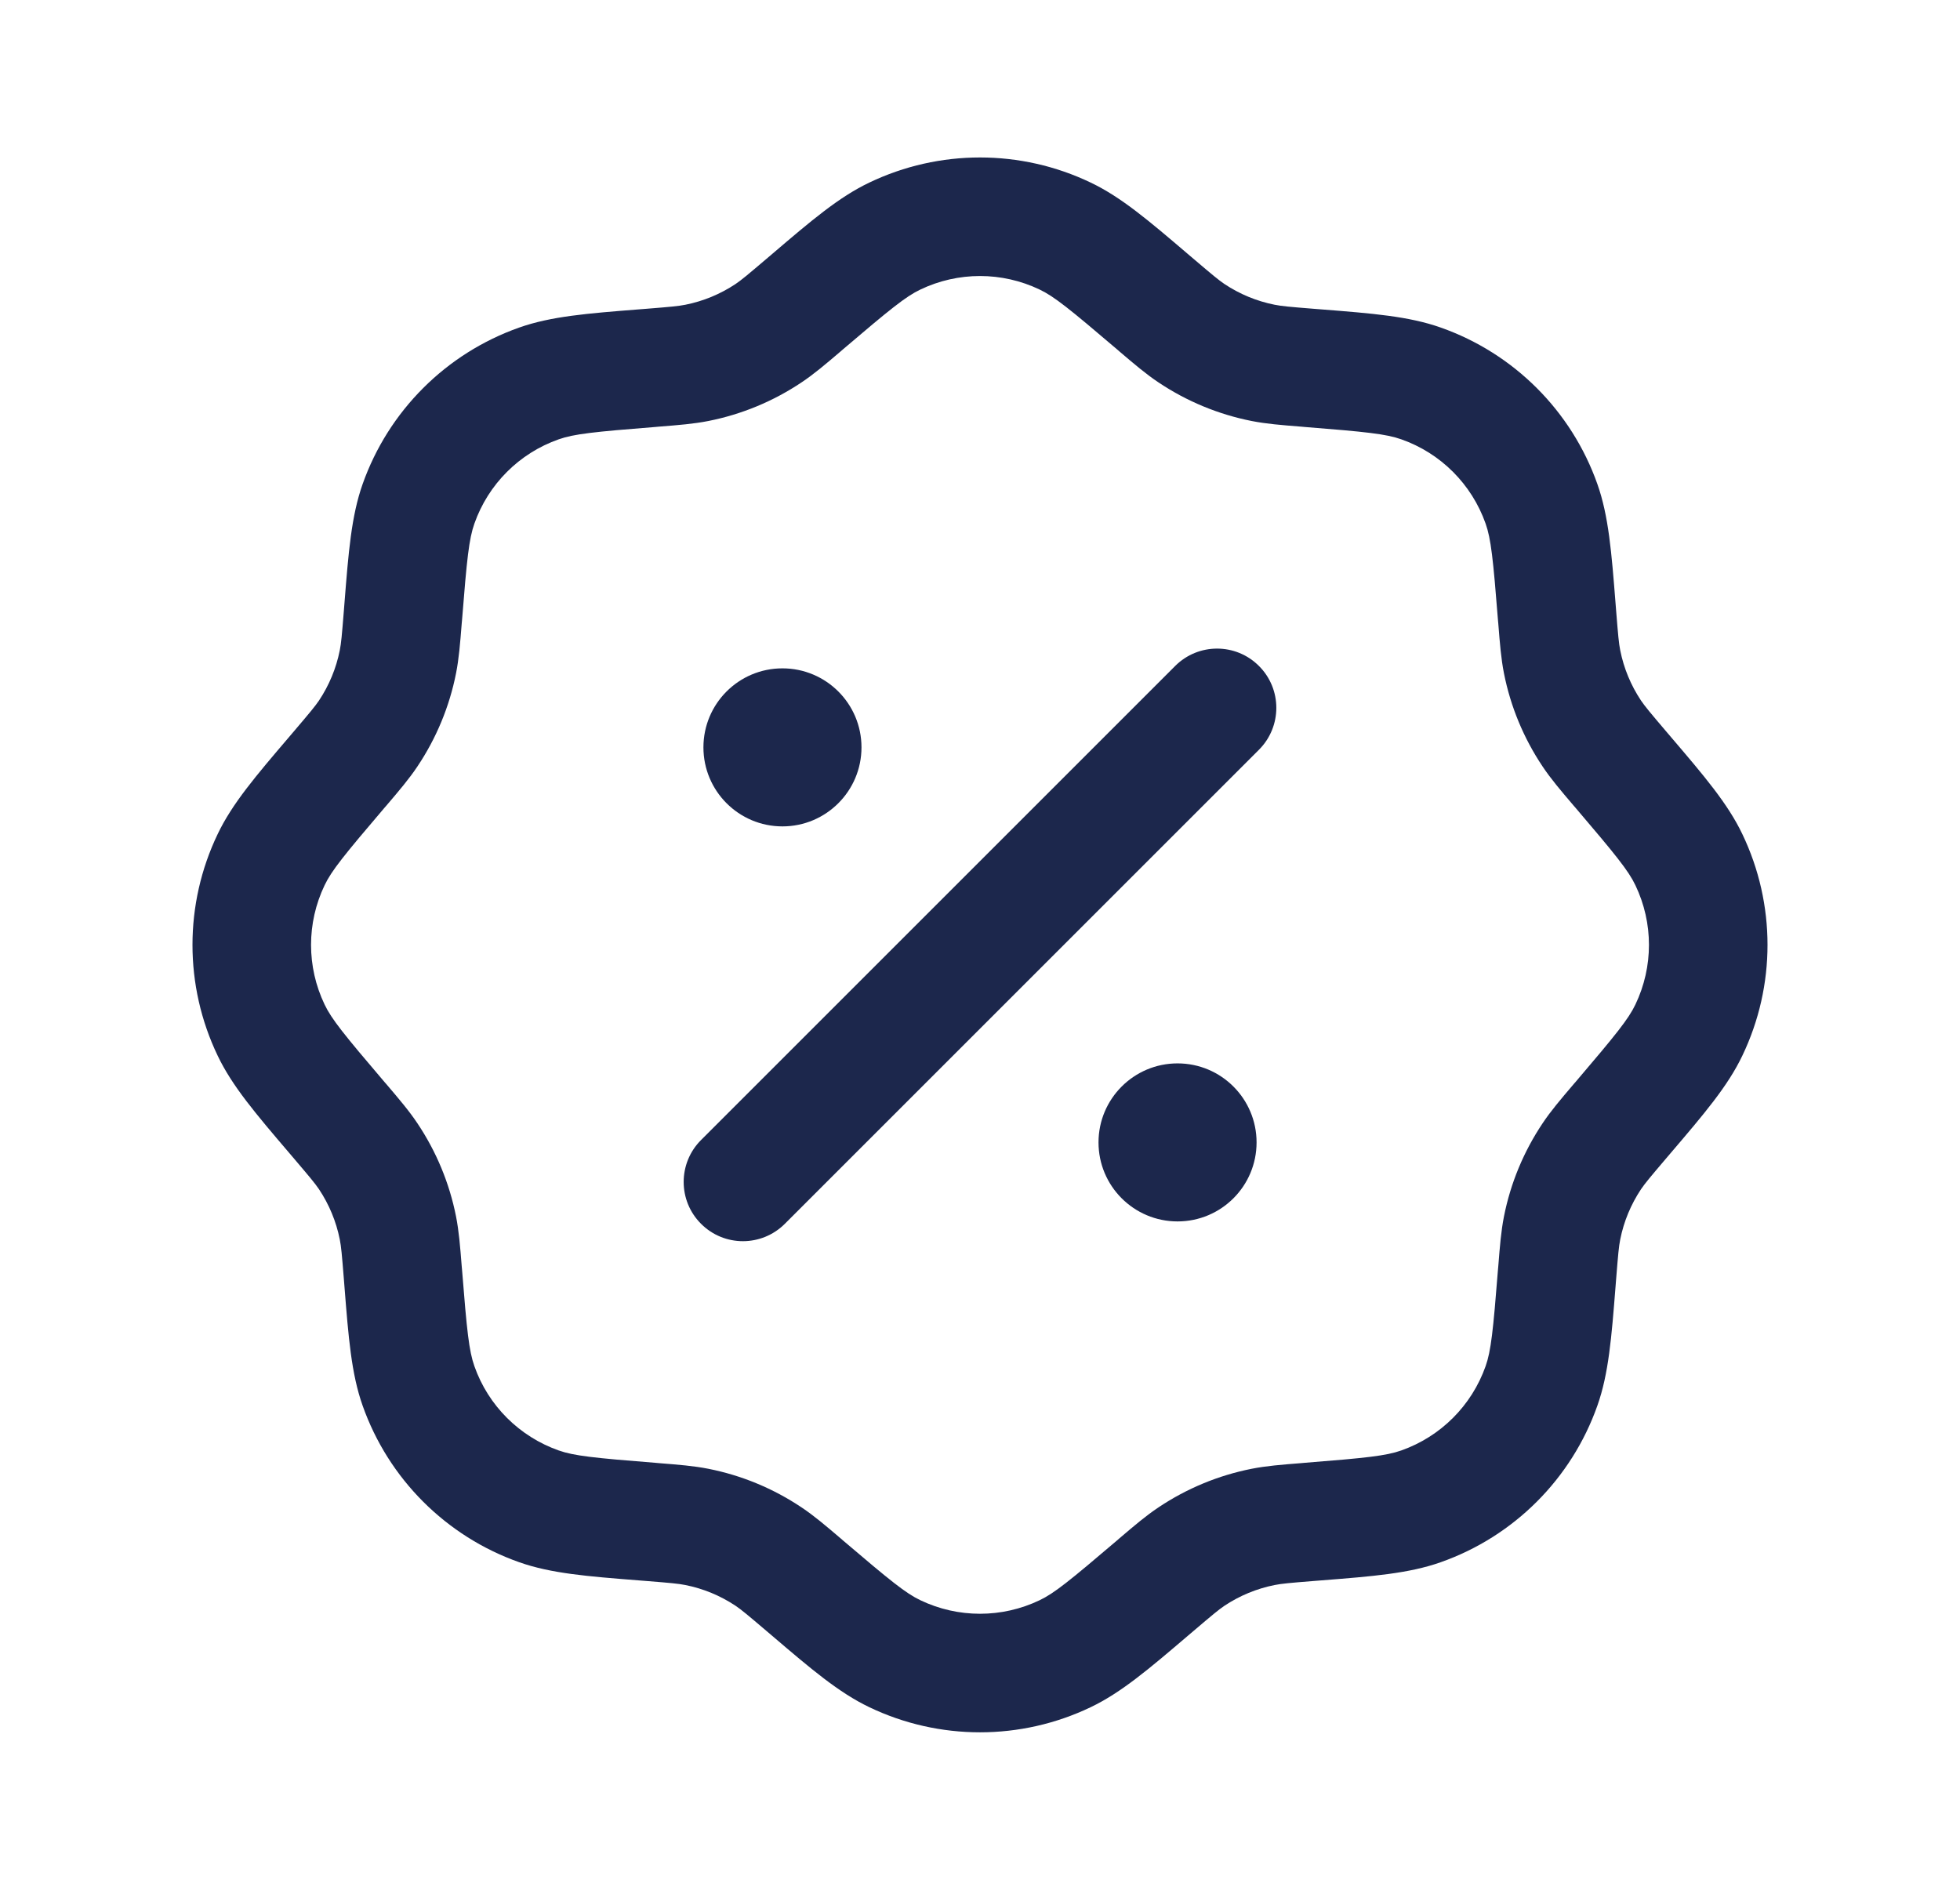
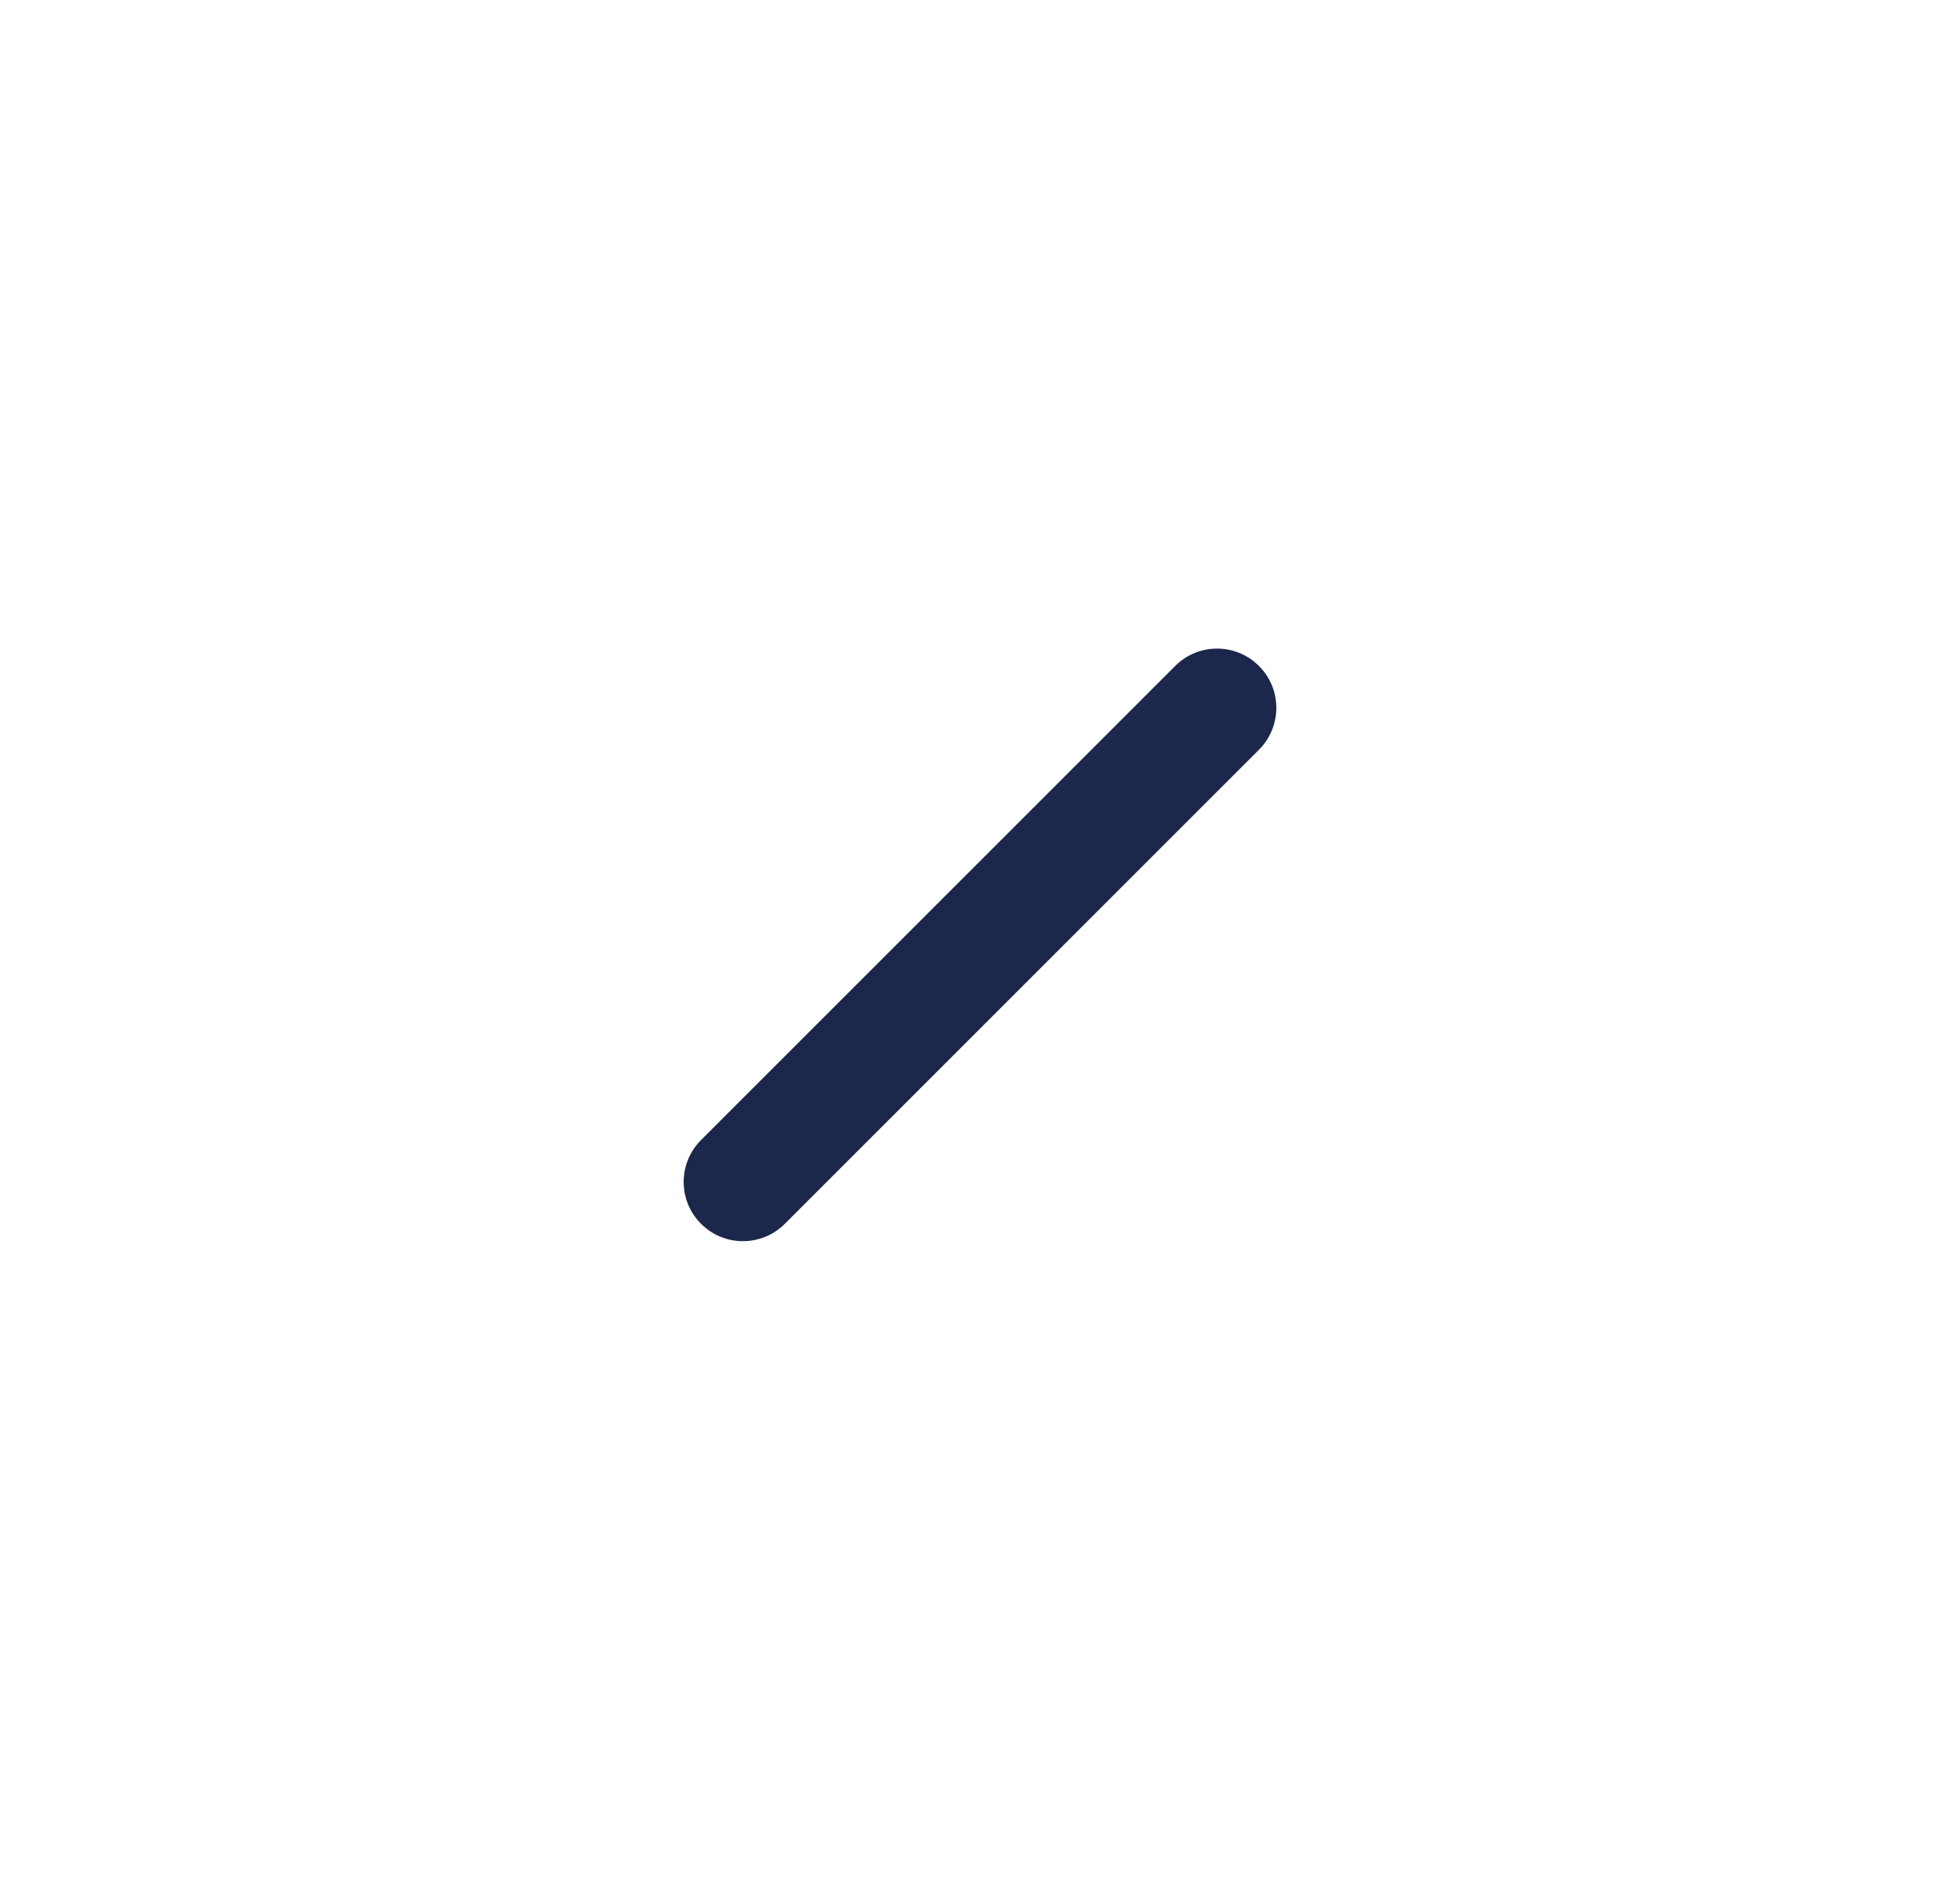
<svg xmlns="http://www.w3.org/2000/svg" width="28" height="27" viewBox="0 0 28 27" fill="none">
-   <path fill-rule="evenodd" clip-rule="evenodd" d="M12.418 2.609C13.418 2.13 14.582 2.13 15.582 2.609C16.017 2.816 16.415 3.156 16.967 3.627C16.995 3.651 17.024 3.676 17.054 3.701C17.322 3.929 17.406 3.999 17.491 4.057C17.709 4.202 17.952 4.303 18.209 4.354C18.309 4.374 18.419 4.384 18.77 4.412C18.808 4.415 18.846 4.418 18.884 4.421C19.606 4.478 20.128 4.519 20.582 4.68C21.628 5.049 22.451 5.872 22.82 6.917C22.981 7.372 23.022 7.894 23.079 8.616C23.082 8.654 23.085 8.692 23.088 8.73C23.116 9.081 23.126 9.191 23.146 9.291C23.197 9.548 23.298 9.791 23.443 10.009C23.501 10.094 23.571 10.178 23.799 10.446C23.824 10.476 23.849 10.505 23.873 10.533C24.344 11.085 24.684 11.483 24.891 11.918C25.37 12.918 25.37 14.082 24.891 15.082C24.684 15.517 24.344 15.915 23.873 16.467C23.849 16.495 23.824 16.524 23.799 16.554C23.571 16.822 23.501 16.906 23.443 16.991C23.298 17.209 23.197 17.452 23.146 17.709C23.126 17.809 23.116 17.919 23.088 18.27C23.085 18.308 23.082 18.346 23.079 18.384C23.022 19.106 22.981 19.628 22.82 20.082C22.451 21.128 21.628 21.951 20.582 22.32C20.128 22.481 19.606 22.522 18.884 22.579C18.846 22.582 18.808 22.585 18.77 22.588C18.419 22.616 18.309 22.626 18.209 22.646C17.952 22.697 17.709 22.798 17.491 22.943C17.406 23.001 17.322 23.071 17.054 23.299C17.024 23.324 16.995 23.349 16.967 23.373C16.415 23.844 16.017 24.183 15.582 24.391C14.582 24.87 13.418 24.87 12.418 24.391C11.983 24.183 11.585 23.844 11.033 23.373C11.005 23.349 10.976 23.324 10.946 23.299C10.678 23.071 10.594 23.001 10.509 22.943C10.291 22.798 10.048 22.697 9.791 22.646C9.691 22.626 9.581 22.616 9.23 22.588C9.192 22.585 9.154 22.582 9.116 22.579C8.394 22.522 7.872 22.481 7.417 22.32C6.372 21.951 5.549 21.128 5.18 20.082C5.019 19.628 4.978 19.106 4.921 18.384C4.918 18.346 4.915 18.308 4.912 18.27C4.884 17.919 4.874 17.809 4.854 17.709C4.803 17.452 4.702 17.209 4.557 16.991C4.499 16.906 4.429 16.822 4.201 16.554C4.176 16.524 4.151 16.495 4.127 16.467C3.656 15.915 3.316 15.517 3.109 15.082C2.63 14.082 2.63 12.918 3.109 11.918C3.316 11.483 3.656 11.085 4.127 10.533C4.151 10.505 4.176 10.476 4.201 10.446C4.429 10.178 4.499 10.094 4.557 10.009C4.702 9.791 4.803 9.548 4.854 9.291C4.874 9.191 4.884 9.081 4.912 8.73C4.915 8.692 4.918 8.654 4.921 8.616C4.978 7.894 5.019 7.372 5.18 6.917C5.549 5.872 6.372 5.049 7.417 4.68C7.872 4.519 8.394 4.478 9.116 4.421C9.154 4.418 9.192 4.415 9.23 4.412C9.581 4.384 9.691 4.374 9.791 4.354C10.048 4.303 10.291 4.202 10.509 4.057C10.594 3.999 10.678 3.929 10.946 3.701C10.976 3.676 11.005 3.651 11.033 3.627C11.585 3.156 11.983 2.816 12.418 2.609ZM14.852 4.137C14.313 3.879 13.687 3.879 13.148 4.137C12.94 4.236 12.72 4.414 12.044 4.99C12.033 4.999 12.022 5.009 12.012 5.018C11.79 5.207 11.628 5.345 11.451 5.463C11.048 5.733 10.595 5.921 10.119 6.015C9.911 6.056 9.699 6.073 9.408 6.096C9.394 6.097 9.38 6.098 9.365 6.1C8.48 6.17 8.199 6.2 7.981 6.277C7.418 6.475 6.975 6.918 6.777 7.481C6.7 7.699 6.67 7.98 6.6 8.865C6.598 8.88 6.597 8.894 6.596 8.908C6.573 9.199 6.556 9.411 6.515 9.619C6.421 10.095 6.233 10.548 5.963 10.951C5.845 11.128 5.707 11.29 5.518 11.512C5.509 11.522 5.499 11.533 5.49 11.544C4.914 12.22 4.736 12.44 4.637 12.648C4.379 13.187 4.379 13.813 4.637 14.352C4.736 14.56 4.914 14.78 5.49 15.456C5.499 15.467 5.509 15.478 5.518 15.488C5.707 15.71 5.845 15.872 5.963 16.049C6.233 16.452 6.421 16.905 6.515 17.381C6.556 17.589 6.573 17.801 6.596 18.092C6.597 18.106 6.598 18.12 6.6 18.135C6.67 19.02 6.7 19.301 6.777 19.519C6.975 20.082 7.418 20.524 7.981 20.723C8.199 20.8 8.48 20.83 9.365 20.9L9.408 20.904C9.699 20.927 9.911 20.944 10.119 20.985C10.595 21.079 11.048 21.267 11.451 21.537C11.628 21.655 11.79 21.793 12.012 21.982L12.044 22.01C12.72 22.586 12.94 22.764 13.148 22.863C13.687 23.121 14.313 23.121 14.852 22.863C15.06 22.764 15.28 22.586 15.956 22.01L15.988 21.982C16.21 21.793 16.372 21.655 16.549 21.537C16.952 21.267 17.405 21.079 17.881 20.985C18.089 20.944 18.301 20.927 18.592 20.904L18.635 20.9C19.52 20.83 19.801 20.8 20.019 20.723C20.582 20.524 21.024 20.082 21.223 19.519C21.3 19.301 21.33 19.02 21.4 18.135L21.404 18.092C21.427 17.801 21.444 17.589 21.485 17.381C21.579 16.905 21.767 16.452 22.037 16.049C22.155 15.872 22.293 15.71 22.482 15.488L22.51 15.456C23.086 14.78 23.264 14.56 23.363 14.352C23.621 13.813 23.621 13.187 23.363 12.648C23.264 12.44 23.086 12.22 22.51 11.544L22.482 11.512C22.293 11.29 22.155 11.128 22.037 10.951C21.767 10.548 21.579 10.095 21.485 9.619C21.444 9.411 21.427 9.199 21.404 8.908L21.4 8.865C21.33 7.98 21.3 7.699 21.223 7.481C21.024 6.918 20.582 6.475 20.019 6.277C19.801 6.2 19.52 6.17 18.635 6.1C18.62 6.098 18.606 6.097 18.592 6.096C18.301 6.073 18.089 6.056 17.881 6.015C17.405 5.921 16.952 5.733 16.549 5.463C16.372 5.345 16.21 5.207 15.988 5.018C15.978 5.009 15.967 4.999 15.956 4.99C15.28 4.414 15.06 4.236 14.852 4.137Z" fill="#1C274C" />
  <path fill-rule="evenodd" clip-rule="evenodd" d="M17.985 9.515C18.316 9.845 18.316 10.381 17.985 10.712L11.212 17.485C10.881 17.816 10.345 17.816 10.015 17.485C9.684 17.155 9.684 16.619 10.015 16.288L16.788 9.515C17.119 9.184 17.655 9.184 17.985 9.515Z" fill="#1C274C" />
-   <path d="M17.951 16.322C17.951 16.946 17.446 17.451 16.822 17.451C16.199 17.451 15.693 16.946 15.693 16.322C15.693 15.699 16.199 15.193 16.822 15.193C17.446 15.193 17.951 15.699 17.951 16.322Z" fill="#1C274C" />
-   <path d="M12.307 10.678C12.307 11.301 11.801 11.807 11.178 11.807C10.554 11.807 10.049 11.301 10.049 10.678C10.049 10.054 10.554 9.549 11.178 9.549C11.801 9.549 12.307 10.054 12.307 10.678Z" fill="#1C274C" />
</svg>